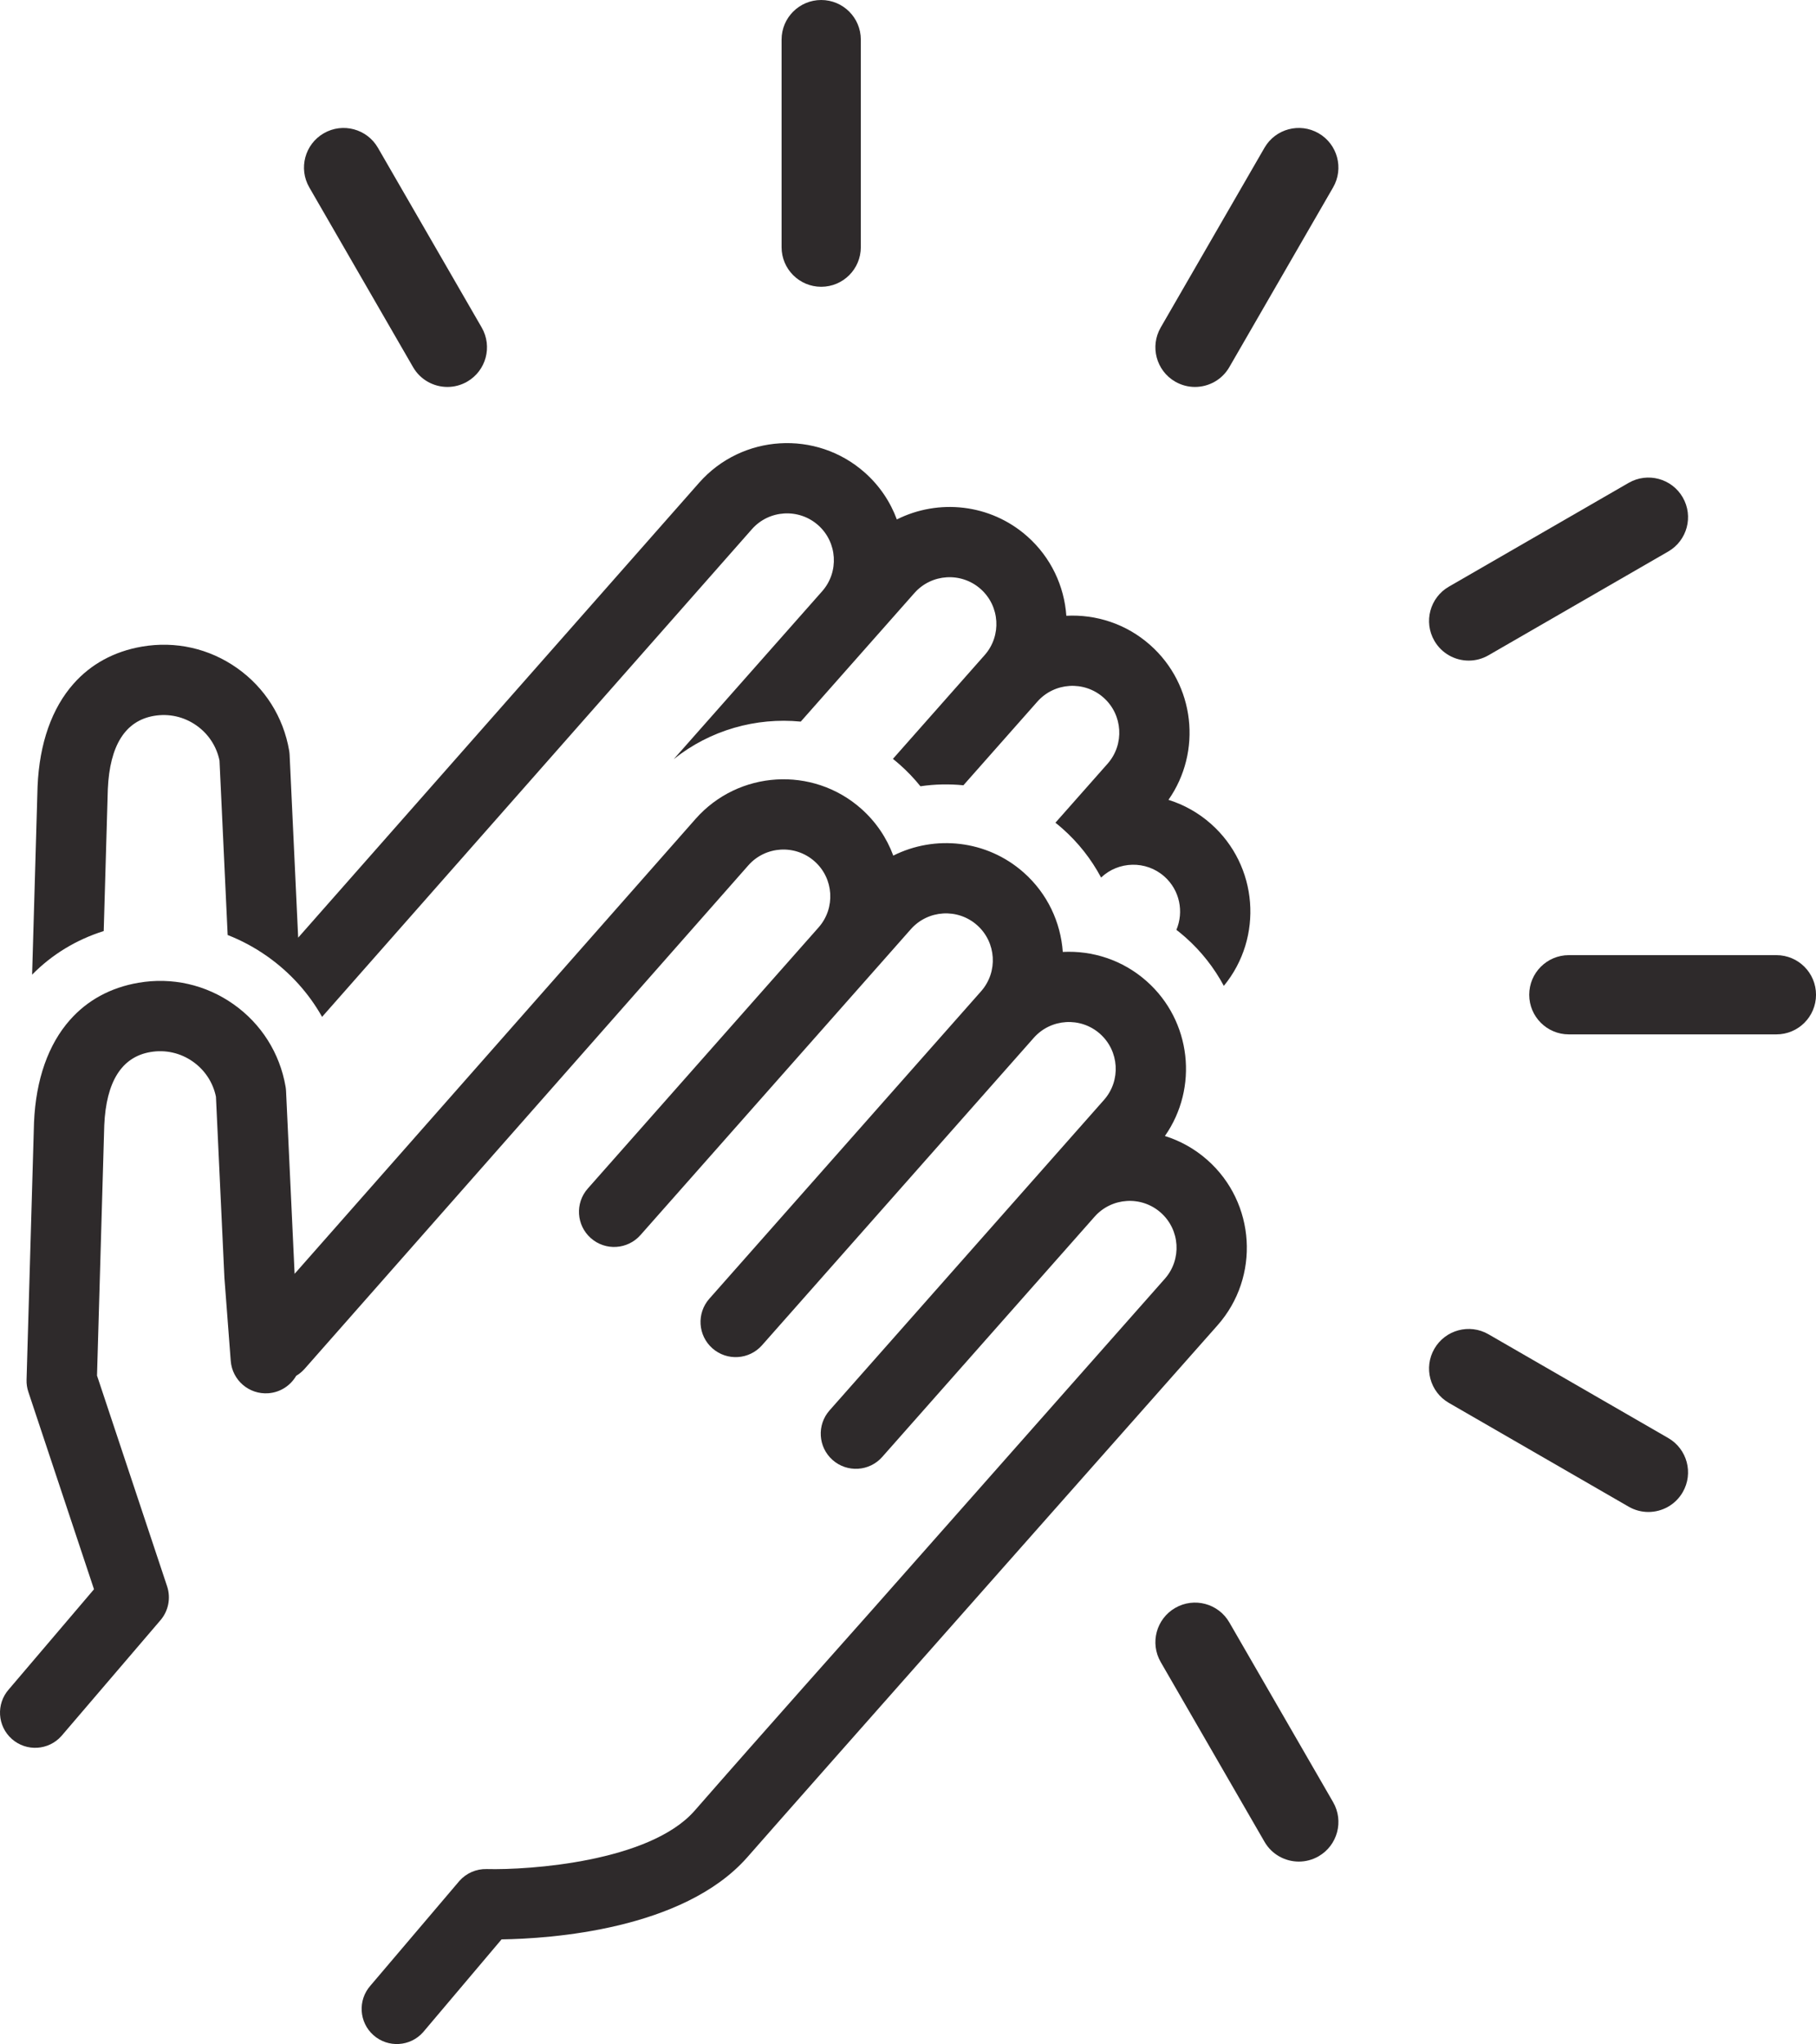
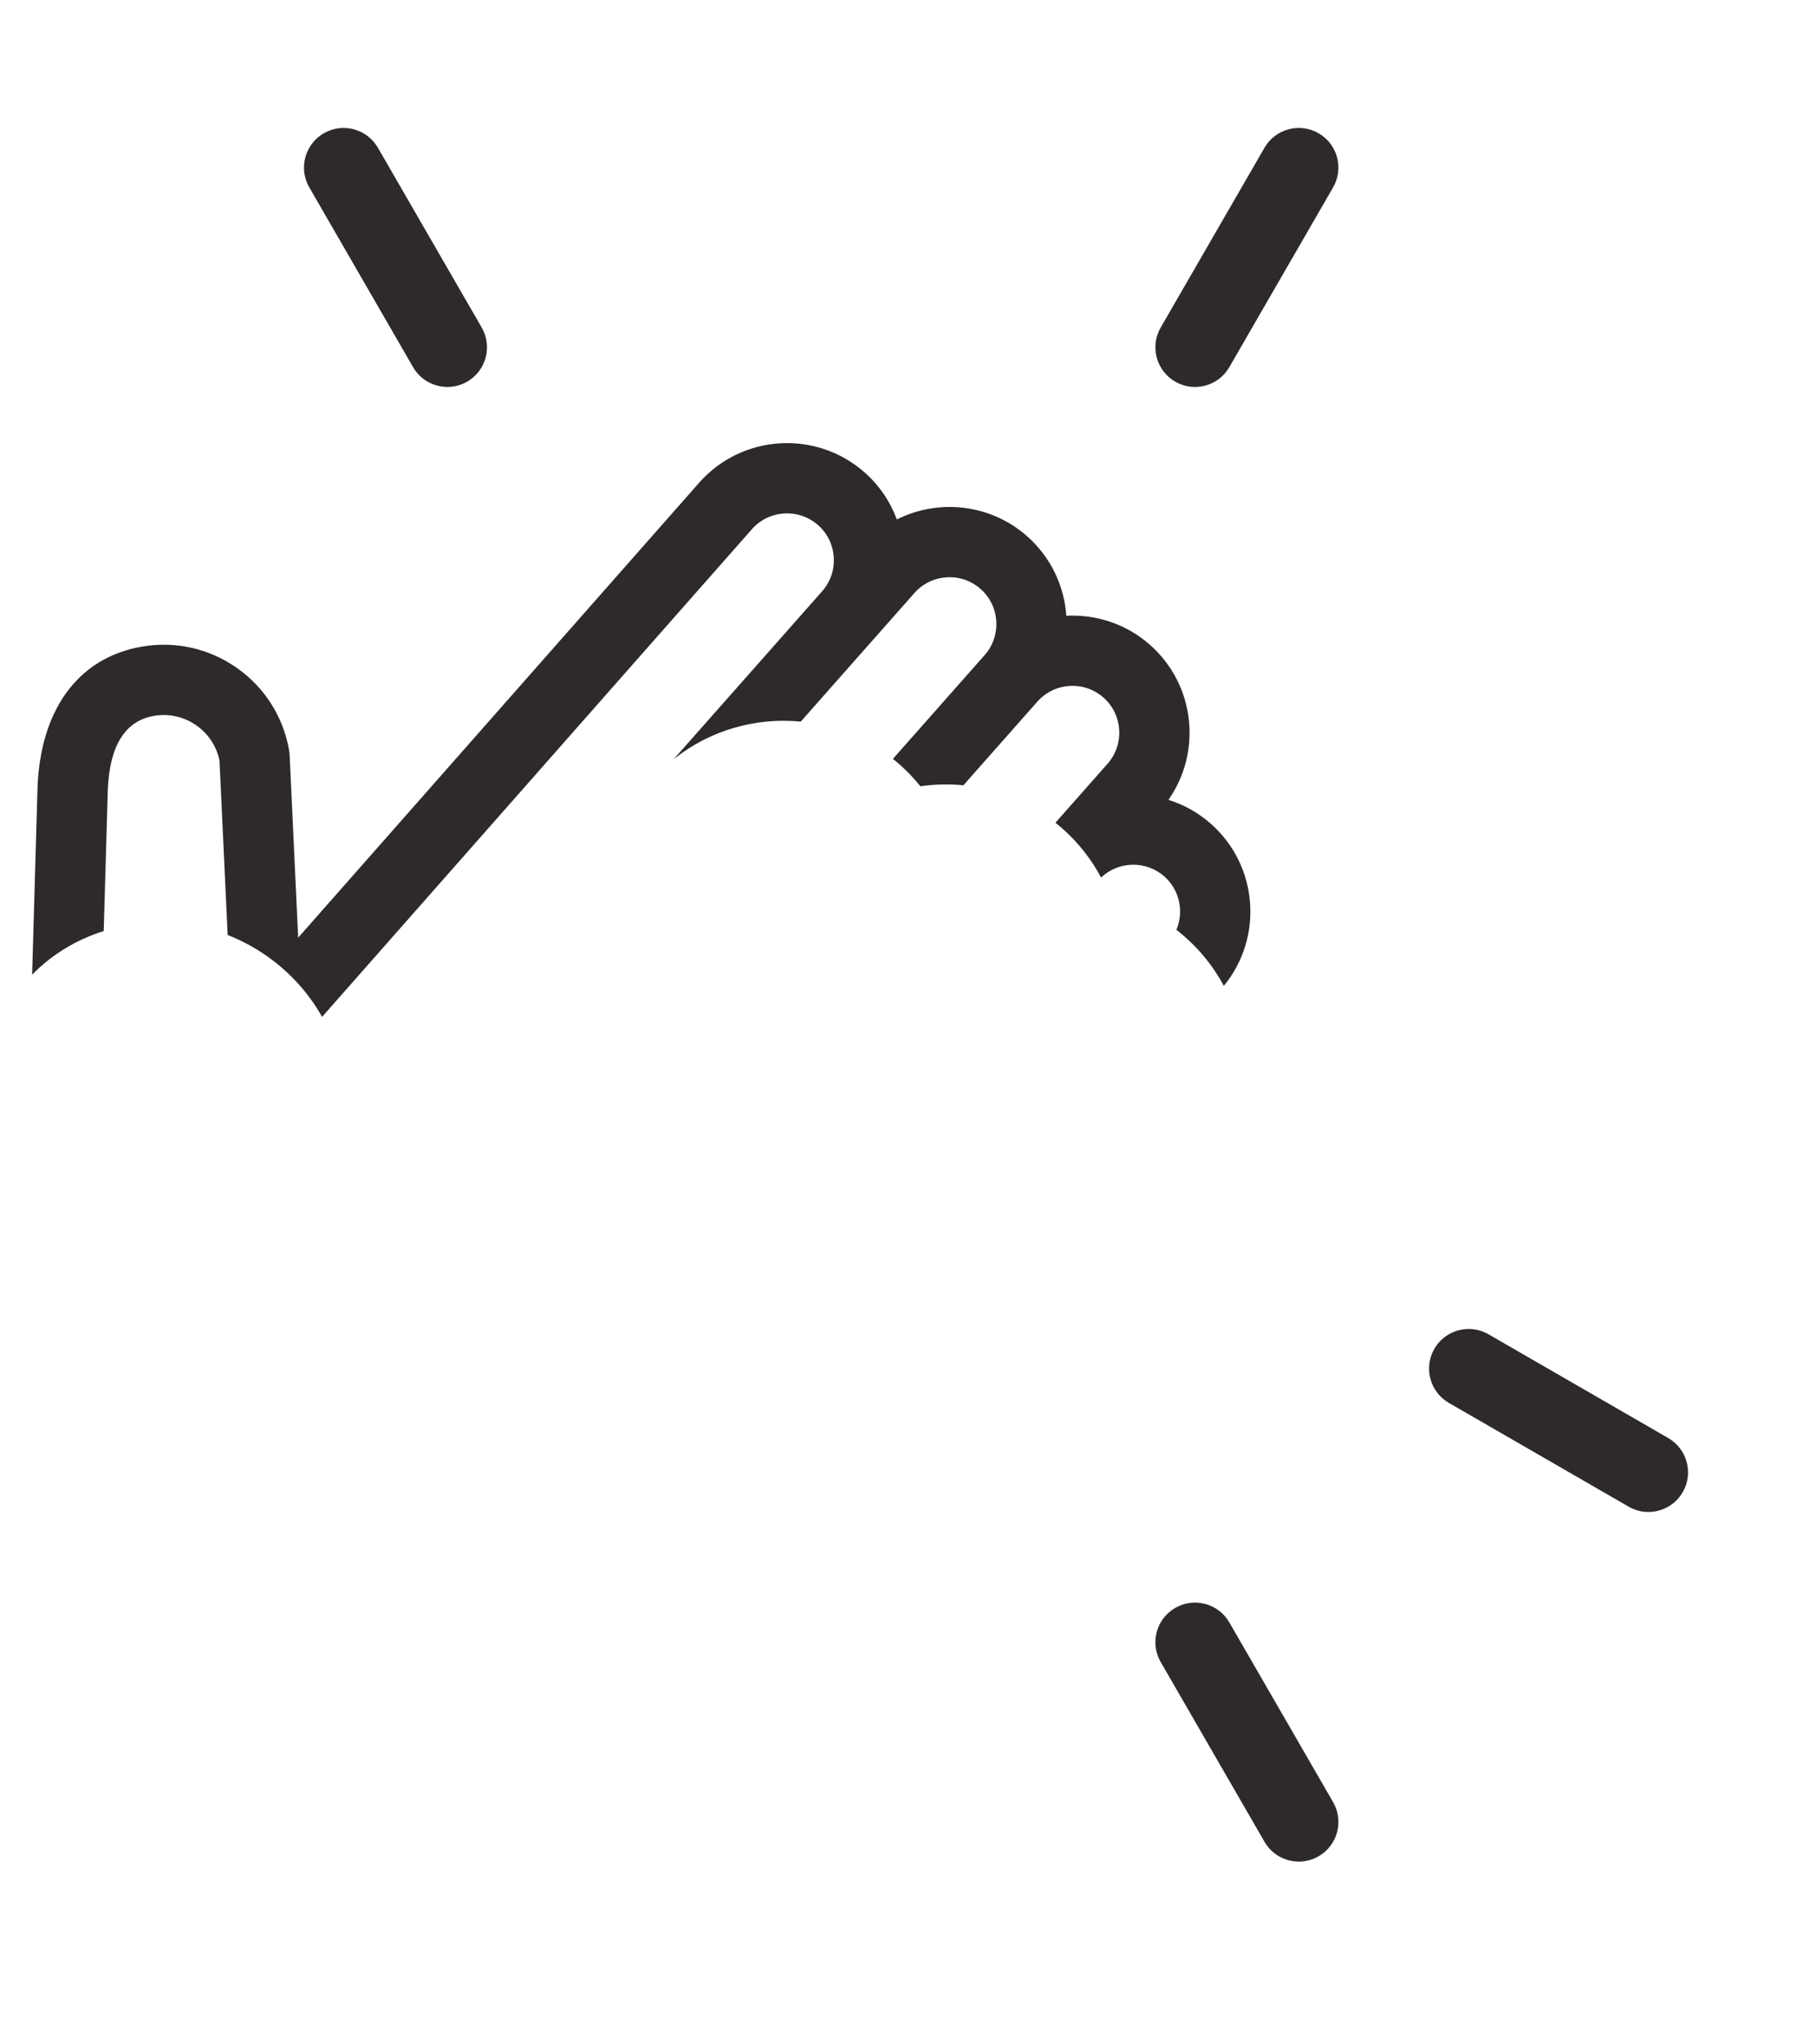
<svg xmlns="http://www.w3.org/2000/svg" height="2315.4" preserveAspectRatio="xMidYMid meet" version="1.0" viewBox="0.0 0.0 2057.0 2315.4" width="2057.0" zoomAndPan="magnify">
  <defs>
    <clipPath id="a">
-       <path d="M 0 882 L 1413 882 L 1413 2315.41 L 0 2315.41 Z M 0 882" />
-     </clipPath>
+       </clipPath>
    <clipPath id="b">
-       <path d="M 1732 1081 L 2057.02 1081 L 2057.02 1172 L 1732 1172 Z M 1732 1081" />
+       <path d="M 1732 1081 L 2057.02 1081 L 2057.02 1172 L 1732 1172 M 1732 1081" />
    </clipPath>
  </defs>
  <g>
    <g clip-path="url(#a)" id="change1_8">
-       <path d="M 1159.422 988.262 C 1117.629 951.32 1058.871 945.578 1011.828 969.211 C 1004.488 949.34 992.285 930.941 975.344 915.961 C 920.508 867.488 836.469 872.672 787.992 927.5 L 333.715 1442.93 L 333.688 1442.621 L 324.012 1235.84 C 323.941 1234.211 323.762 1232.57 323.48 1230.949 C 316.938 1192.961 295.996 1159.801 264.512 1137.57 C 233.02 1115.34 194.758 1106.699 156.777 1113.25 C 125 1118.711 98.82 1133.191 79.23 1155.352 C 54.816 1182.969 40.625 1222.512 38.527 1271.48 C 38.508 1271.672 38.512 1271.852 38.508 1272.039 L 30.086 1562.949 C 29.945 1567.602 30.633 1572.238 32.102 1576.66 L 106.473 1800.27 L 9.98 1913.66 C -4.578 1930.141 -3.027 1955.301 13.445 1969.871 C 29.926 1984.43 55.082 1982.879 69.652 1966.398 L 181.328 1835.828 C 190.727 1825.191 193.754 1810.352 189.273 1796.891 L 109.891 1558.211 L 118.098 1274.629 C 120.277 1225.199 137.84 1197.301 170.293 1191.73 C 187.32 1188.789 204.465 1192.648 218.57 1202.621 C 232.09 1212.172 241.273 1226.199 244.602 1242.328 L 254.172 1446.922 C 254.184 1447.309 254.211 1447.691 254.246 1448.078 L 261.352 1541.52 C 263.012 1563.449 282.145 1579.879 304.066 1578.211 C 317.672 1577.172 329.141 1569.41 335.504 1558.449 C 338.969 1556.391 342.184 1553.781 345.004 1550.59 C 345.016 1550.578 345.039 1550.551 345.051 1550.551 L 847.707 980.18 C 867.051 958.301 900.66 956.23 922.59 975.621 C 944.531 995.012 946.598 1028.629 927.215 1050.559 L 665.789 1346.328 C 651.219 1362.801 652.777 1387.961 669.254 1402.52 C 685.727 1417.078 710.891 1415.531 725.445 1399.059 L 986.883 1103.301 L 1031.738 1052.539 C 1051.129 1030.609 1084.75 1028.539 1106.68 1047.922 C 1128.621 1067.309 1130.68 1100.93 1111.301 1122.859 L 803.477 1471.121 C 788.906 1487.59 790.457 1512.762 806.934 1527.32 C 823.406 1541.879 848.582 1540.34 863.137 1523.859 L 1170.969 1175.609 C 1190.352 1153.672 1223.969 1151.602 1245.898 1170.988 C 1267.828 1190.371 1269.898 1223.988 1250.52 1245.93 L 1180.199 1325.48 L 939.645 1597.629 C 925.07 1614.109 926.629 1639.27 943.102 1653.84 C 959.578 1668.398 984.738 1666.852 999.305 1650.371 L 1239.859 1378.219 C 1259.25 1356.289 1292.859 1354.219 1314.801 1373.609 C 1336.719 1392.988 1338.801 1426.621 1319.41 1448.539 L 985.348 1826.48 C 985.34 1826.5 985.328 1826.512 985.32 1826.512 C 984.078 1827.91 860.52 1966.672 786.906 2050.988 C 786.781 2051.129 786.656 2051.262 786.535 2051.398 C 735.602 2109.02 599.535 2118.43 551.289 2117.191 C 539.516 2116.891 528.188 2121.801 520.387 2130.621 L 419.617 2249.23 C 405.051 2265.699 406.605 2290.871 423.078 2305.43 C 439.559 2319.988 464.723 2318.449 479.281 2301.969 L 568.113 2196.859 C 623.402 2196.059 773.801 2186.059 846.211 2104.121 C 846.441 2103.859 846.656 2103.621 846.883 2103.359 C 899.242 2043.41 1379.09 1501.281 1379.09 1501.281 C 1427.559 1446.449 1422.371 1362.41 1367.539 1313.949 C 1353.148 1301.219 1336.73 1292.23 1319.488 1286.828 C 1357.672 1232.32 1349.68 1156.43 1298.641 1111.32 C 1271.559 1087.379 1237.352 1076.559 1203.828 1078.309 C 1201.449 1044.82 1186.512 1012.191 1159.422 988.262" fill="#2e2a2b" />
-     </g>
+       </g>
    <g id="change1_1">
      <path d="M 1163.461 607.461 C 1121.672 570.52 1062.898 564.781 1015.859 588.41 C 1008.512 568.531 996.324 550.141 979.371 535.16 C 924.539 486.699 840.504 491.859 792.027 546.699 L 337.742 1062.141 L 337.723 1061.82 L 328.051 855.051 C 327.969 853.41 327.789 851.781 327.512 850.16 C 320.969 812.172 300.027 779.012 268.535 756.77 C 237.051 734.539 198.789 725.91 160.805 732.449 C 129.031 737.922 102.852 752.398 83.262 774.559 C 58.848 802.172 44.656 841.719 42.555 890.691 C 42.543 890.879 42.539 891.059 42.535 891.238 L 36.375 1104.07 C 58.777 1081.23 86.344 1064.48 117.473 1054.66 L 122.129 893.828 C 124.312 844.41 141.879 816.512 174.32 810.93 C 191.348 807.988 208.496 811.859 222.602 821.828 C 236.121 831.371 245.305 845.41 248.633 861.531 L 257.875 1059.141 C 273.574 1065.289 288.648 1073.379 302.781 1083.352 C 328.688 1101.648 349.719 1125.031 364.836 1151.871 L 851.738 599.391 C 871.078 577.52 904.695 575.441 926.633 594.82 C 948.566 614.211 950.641 647.828 931.258 669.762 L 763.133 859.961 C 804.453 826.898 856.391 812.469 907.027 817.41 L 990.914 722.5 L 1035.77 671.75 C 1055.16 649.809 1088.789 647.738 1110.711 667.129 C 1132.648 686.52 1134.719 720.141 1115.328 742.07 L 1011.422 859.621 C 1014.09 861.738 1016.699 863.949 1019.289 866.23 C 1027.738 873.711 1035.551 881.891 1042.578 890.66 C 1058.789 888.25 1075.141 887.93 1091.27 889.531 L 1175 794.809 C 1194.379 772.879 1228 770.801 1249.941 790.191 C 1271.859 809.578 1273.93 843.191 1254.559 865.121 L 1195.488 931.941 C 1198.16 934.07 1200.789 936.25 1203.379 938.539 C 1221.449 954.5 1236.16 973.309 1247.211 994.039 C 1266.941 975.359 1298.09 974.48 1318.828 992.809 C 1336.352 1008.289 1341.148 1032.84 1332.512 1053.289 C 1335.949 1055.949 1339.32 1058.699 1342.602 1061.602 C 1360.801 1077.68 1375.352 1096.43 1386.25 1116.75 C 1431.301 1061.898 1425.18 980.531 1371.57 933.148 C 1357.18 920.422 1340.77 911.43 1323.531 906.031 C 1361.699 851.52 1353.711 775.629 1302.672 730.531 C 1275.602 706.578 1241.379 695.762 1207.859 697.52 C 1205.488 664.02 1190.539 631.398 1163.461 607.461" fill="#2e2a2b" />
    </g>
    <g id="change1_2">
      <path d="M 506.793 438.32 C 491.281 438.32 476.199 430.27 467.883 415.879 L 350.336 212.27 C 337.941 190.809 345.297 163.359 366.762 150.961 C 388.223 138.578 415.68 145.93 428.07 167.391 L 545.621 370.988 C 558.012 392.461 550.656 419.91 529.195 432.301 C 522.125 436.379 514.406 438.32 506.793 438.32" fill="#2e2a2b" />
    </g>
    <g id="change1_3">
      <path d="M 1471.199 2108.73 C 1455.691 2108.73 1440.602 2100.68 1432.301 2086.281 L 1314.738 1882.691 C 1302.352 1861.219 1309.699 1833.781 1331.172 1821.379 C 1352.648 1808.98 1380.09 1816.34 1392.48 1837.809 L 1510.031 2041.398 C 1522.422 2062.871 1515.07 2090.32 1493.602 2102.711 C 1486.531 2106.789 1478.809 2108.73 1471.199 2108.73" fill="#2e2a2b" />
    </g>
    <g id="change1_4">
-       <path d="M 1663.621 748.301 C 1648.109 748.301 1633.031 740.25 1624.719 725.852 C 1612.32 704.379 1619.672 676.941 1641.148 664.539 L 1844.75 546.988 C 1866.219 534.602 1893.66 541.949 1906.051 563.422 C 1918.449 584.891 1911.09 612.328 1889.621 624.73 L 1686.02 742.281 C 1678.961 746.359 1671.238 748.301 1663.621 748.301" fill="#2e2a2b" />
-     </g>
+       </g>
    <g id="change1_5">
      <path d="M 1353.559 438.32 C 1345.949 438.32 1338.23 436.379 1331.16 432.301 C 1309.699 419.91 1302.352 392.461 1314.738 370.988 L 1432.289 167.391 C 1444.68 145.922 1472.129 138.57 1493.602 150.961 C 1515.059 163.352 1522.41 190.801 1510.02 212.27 L 1392.469 415.871 C 1384.16 430.27 1369.078 438.32 1353.559 438.32" fill="#2e2a2b" />
    </g>
    <g id="change1_6">
      <path d="M 1867.141 1712.711 C 1859.531 1712.711 1851.809 1710.762 1844.75 1706.68 L 1641.148 1589.141 C 1619.672 1576.738 1612.32 1549.301 1624.719 1527.828 C 1637.109 1506.379 1664.551 1499.012 1686.02 1511.41 L 1889.621 1628.949 C 1911.09 1641.34 1918.449 1668.789 1906.051 1690.262 C 1897.738 1704.66 1882.648 1712.711 1867.141 1712.711" fill="#2e2a2b" />
    </g>
    <g clip-path="url(#b)" id="change1_9">
-       <path d="M 2012.141 1171.711 L 1777.039 1171.711 C 1752.262 1171.711 1732.16 1151.621 1732.16 1126.828 C 1732.16 1102.039 1752.262 1081.949 1777.039 1081.949 L 2012.141 1081.949 C 2036.93 1081.949 2057.02 1102.039 2057.02 1126.828 C 2057.02 1151.621 2036.93 1171.711 2012.141 1171.711" fill="#2e2a2b" />
-     </g>
+       </g>
    <g id="change1_7">
-       <path d="M 930.18 324.859 C 905.391 324.859 885.301 304.77 885.301 279.98 L 885.301 44.879 C 885.301 20.09 905.391 0 930.18 0 C 954.969 0 975.059 20.09 975.059 44.879 L 975.059 279.98 C 975.059 304.77 954.969 324.859 930.18 324.859" fill="#2e2a2b" />
-     </g>
+       </g>
  </g>
</svg>